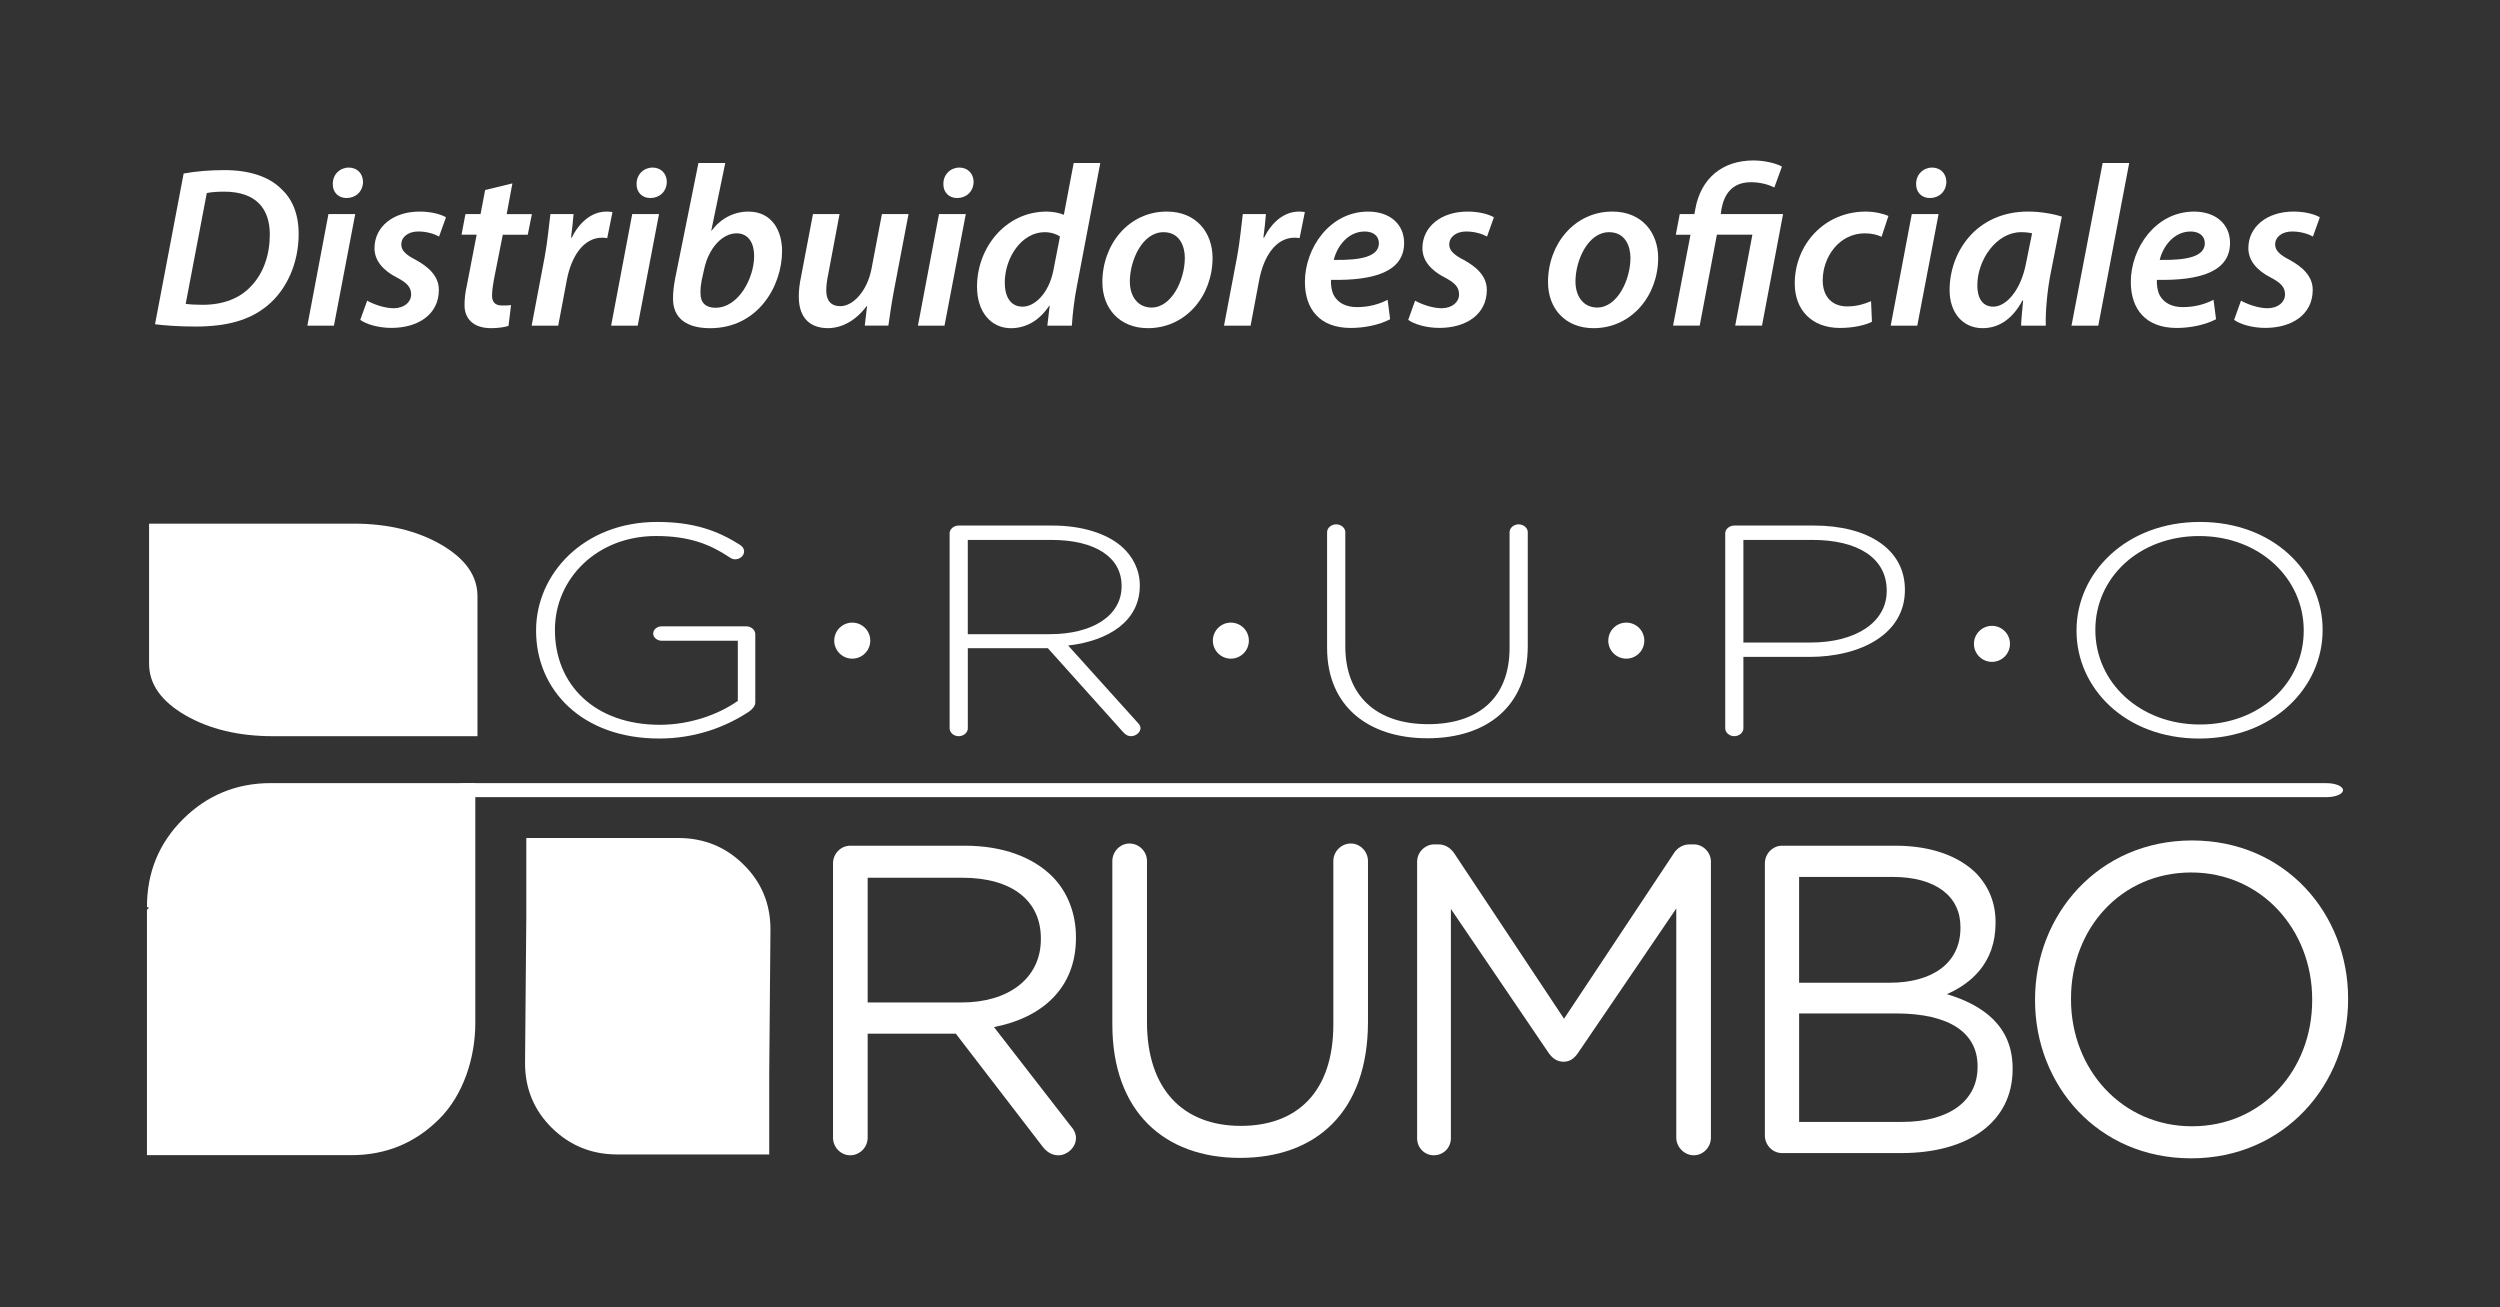
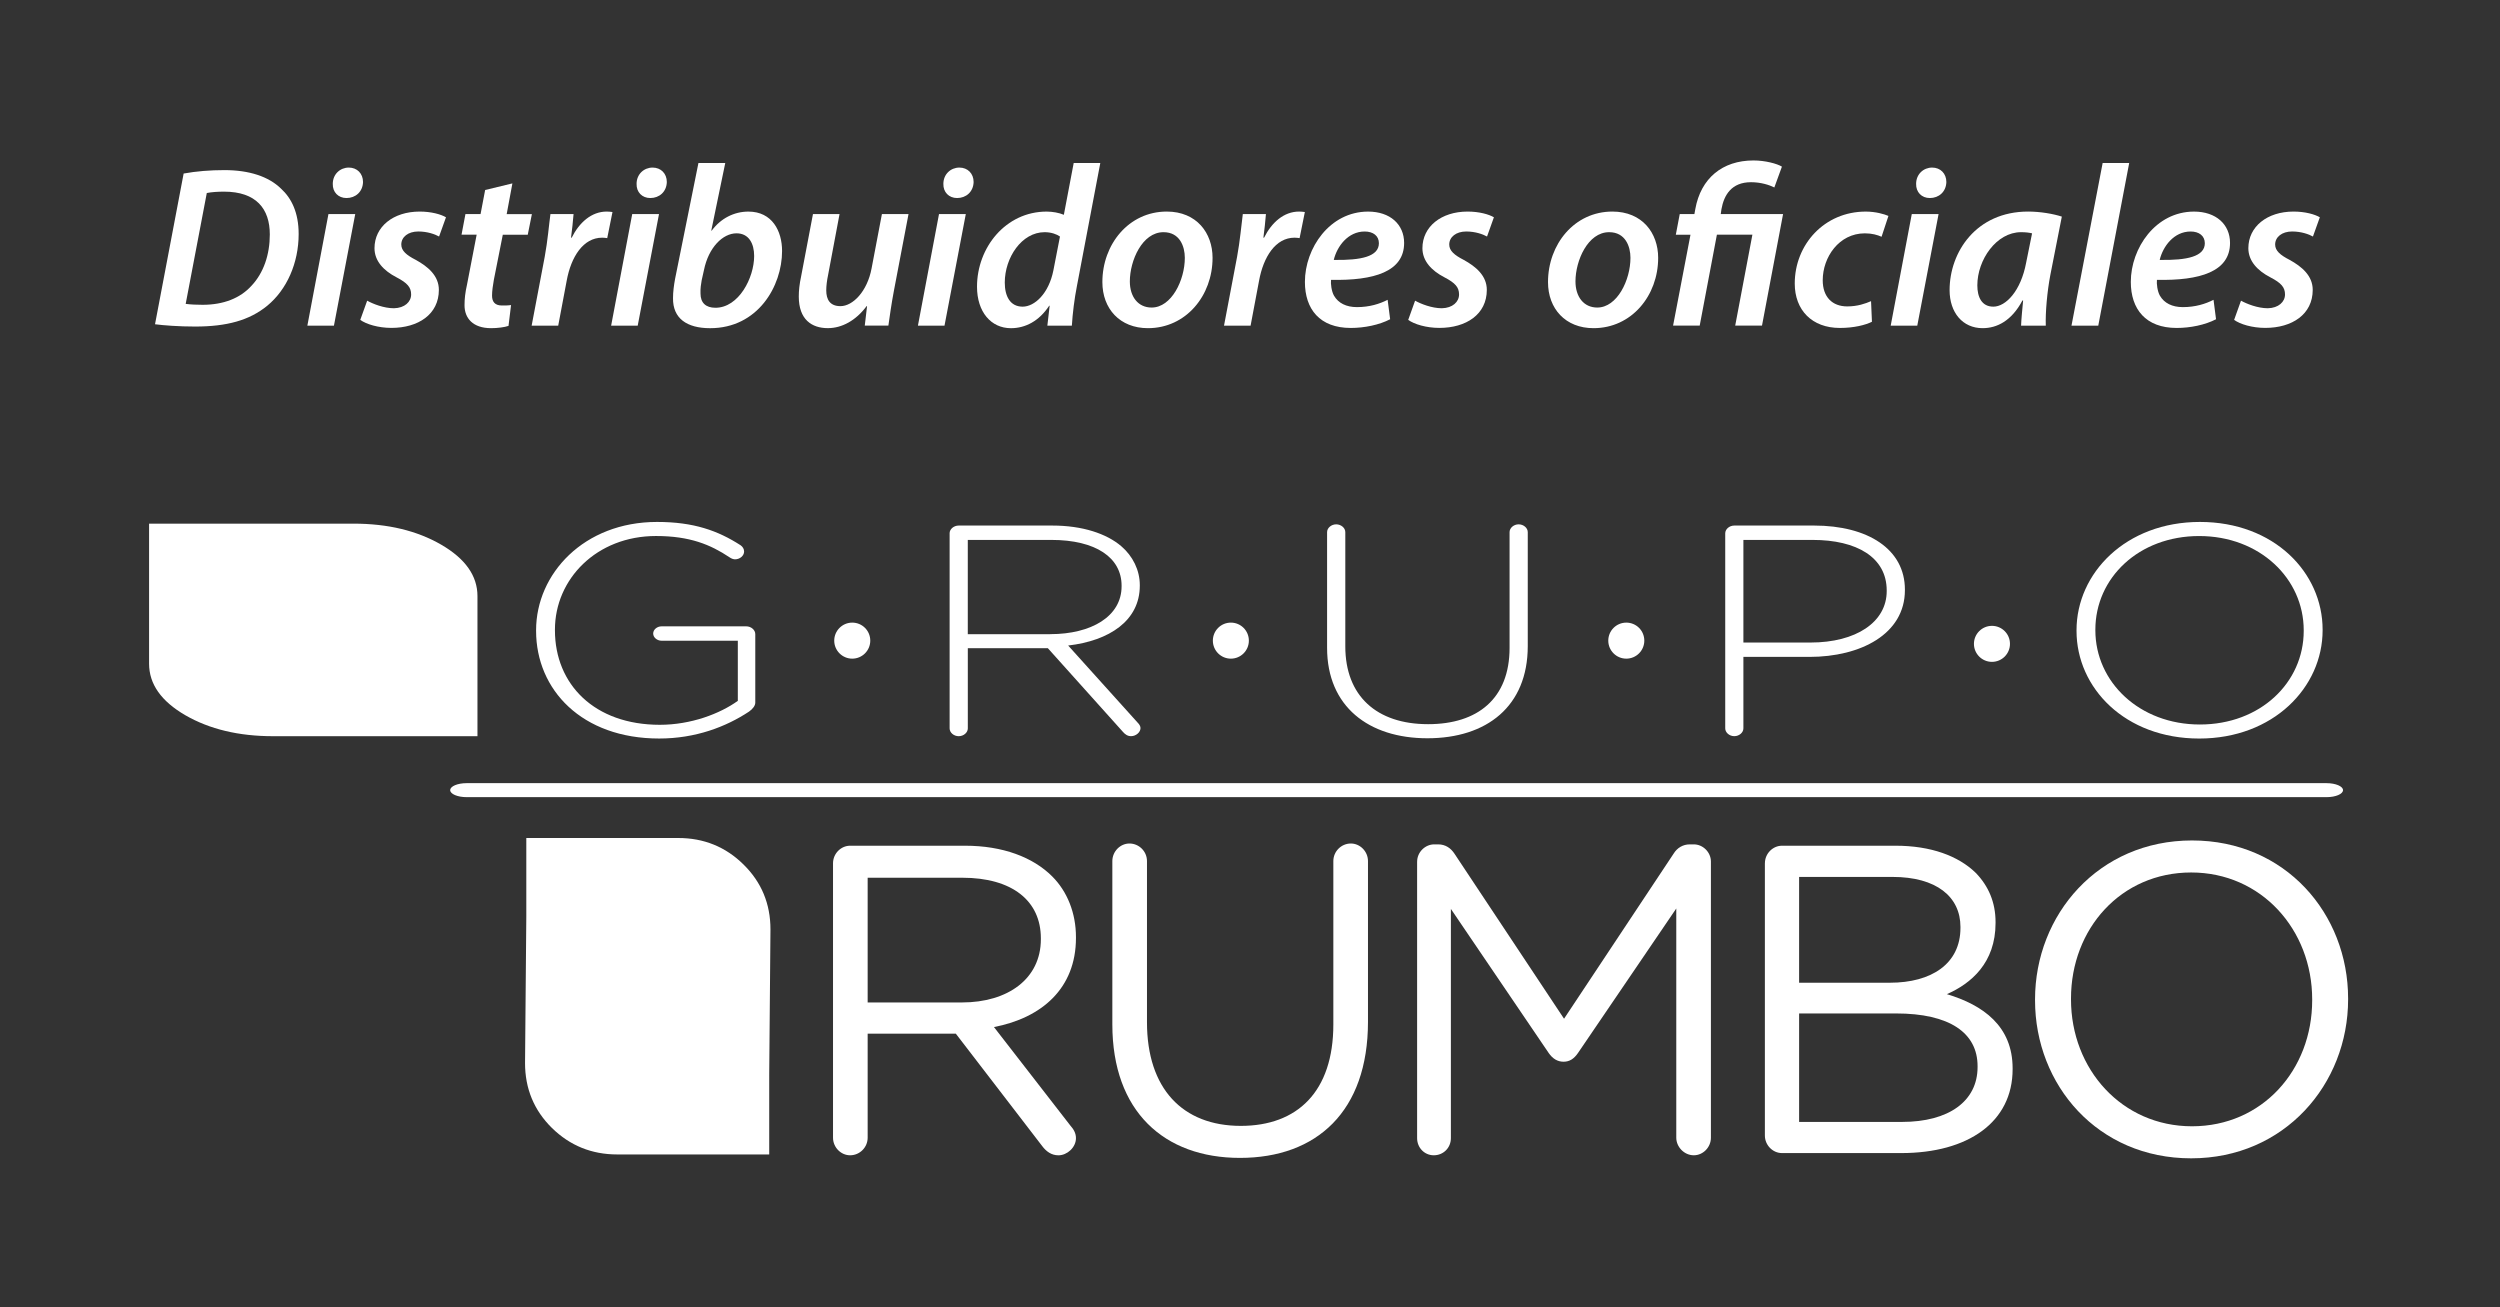
<svg xmlns="http://www.w3.org/2000/svg" version="1.1" id="Capa_1" x="0px" y="0px" width="92.75px" height="48.5px" viewBox="0 0 92.75 48.5" enable-background="new 0 0 92.75 48.5" xml:space="preserve">
  <rect x="0" y="0" width="92.75" height="48.5" fill="#333333" stroke="none" />
  <g>
    <path fill="#FFFFFF" d="M86.926,29.314c0,0.144-0.273,0.26-0.609,0.26H17.311c-0.336,0-0.609-0.116-0.609-0.26l0,0   c0-0.143,0.273-0.259,0.609-0.259h69.006C86.653,29.056,86.926,29.172,86.926,29.314L86.926,29.314z" />
    <path fill="#FFFFFF" d="M28.538,39.919V40.3v2.53h-5.639c-0.947,0-1.754-0.328-2.422-0.982c-0.666-0.657-0.998-1.459-0.998-2.41   L19.526,34v-0.382V31.09h5.637c0.947,0,1.756,0.326,2.421,0.983c0.667,0.655,1,1.457,1,2.409l-0.046,5.35v0.043V39.919   L28.538,39.919z" />
-     <path fill="#FFFFFF" d="M5.452,37.656v2.189v3.011h7.58c1.275,0,2.359-0.443,3.256-1.334c0.898-0.888,1.346-2.272,1.346-3.563   v-6.513v1.037v-3.43h-7.584c-1.272,0-2.357,0.443-3.255,1.332c-0.896,0.889-1.343,1.977-1.343,3.267l0.077,0.021l-0.077,0.079   v5.156V37.656z" />
    <polyline fill="#FFFFFF" points="5.452,33.754 5.452,39.408 5.452,37.656  " />
    <path fill="#FFFFFF" d="M5.531,22.117v-0.682v-2.008h7.581c1.275,0,2.359,0.261,3.256,0.78c0.898,0.521,1.346,1.157,1.346,1.909   v0.863v2.328v2.006h-7.584c-1.273,0-2.357-0.26-3.256-0.779c-0.896-0.521-1.343-1.156-1.343-1.912v-2.436v-0.035V22.117   L5.531,22.117z" />
    <g>
      <path fill="#FFFFFF" d="M19.889,23.405v-0.022c0-2.098,1.776-4.019,4.486-4.019c1.363,0,2.258,0.322,3.102,0.866    c0.077,0.055,0.129,0.133,0.129,0.232c0,0.156-0.156,0.289-0.337,0.289c-0.052,0-0.13-0.021-0.208-0.078    c-0.7-0.466-1.466-0.787-2.724-0.787c-2.205,0-3.749,1.598-3.749,3.474v0.022c0,2.009,1.467,3.508,3.892,3.508    c1.154,0,2.231-0.411,2.893-0.889v-2.23h-2.827c-0.17,0-0.313-0.123-0.313-0.267c0-0.145,0.143-0.267,0.313-0.267h3.139    c0.182,0,0.336,0.133,0.336,0.289v2.541c0,0.111-0.09,0.233-0.232,0.333c-0.856,0.566-1.984,0.999-3.334,0.999    C21.588,27.4,19.889,25.592,19.889,23.405z" />
      <path fill="#FFFFFF" d="M35.23,19.786c0-0.155,0.155-0.288,0.337-0.288h3.477c1.115,0,2.01,0.3,2.555,0.766    c0.428,0.366,0.688,0.889,0.688,1.443v0.021c0,1.299-1.129,2.043-2.658,2.221l2.58,2.863c0.064,0.066,0.104,0.133,0.104,0.199    c0,0.155-0.168,0.301-0.35,0.301c-0.13,0-0.221-0.067-0.299-0.156l-2.788-3.107h-2.97v2.975c0,0.155-0.156,0.289-0.338,0.289    s-0.337-0.134-0.337-0.289V19.786z M38.965,23.527c1.518,0,2.646-0.655,2.646-1.776v-0.022c0-1.043-0.96-1.698-2.606-1.698h-3.1    v3.497H38.965z" />
      <path fill="#FFFFFF" d="M49.235,24.037v-4.295c0-0.155,0.156-0.289,0.338-0.289s0.338,0.134,0.338,0.289v4.239    c0,1.832,1.154,2.886,3.072,2.886c1.842,0,3.022-0.953,3.022-2.83v-4.295c0-0.155,0.155-0.289,0.337-0.289    s0.338,0.134,0.338,0.289v4.229c0,2.231-1.518,3.419-3.723,3.419C50.78,27.39,49.235,26.213,49.235,24.037z" />
      <path fill="#FFFFFF" d="M64.006,19.786c0-0.155,0.155-0.288,0.336-0.288H67.3c1.997,0,3.372,0.877,3.372,2.375v0.022    c0,1.632-1.648,2.476-3.541,2.476H64.68v2.652c0,0.155-0.156,0.289-0.338,0.289c-0.181,0-0.336-0.134-0.336-0.289V19.786z     M67.17,23.838c1.686,0,2.827-0.755,2.827-1.909v-0.022c0-1.232-1.114-1.876-2.749-1.876H64.68v3.808H67.17z" />
      <path fill="#FFFFFF" d="M77.039,23.405v-0.022c0-2.12,1.829-4.019,4.578-4.019c2.75,0,4.552,1.876,4.552,3.996v0.022    c0,2.12-1.828,4.018-4.578,4.018C78.841,27.4,77.039,25.524,77.039,23.405z M85.468,23.405v-0.022c0-1.92-1.634-3.496-3.878-3.496    c-2.243,0-3.852,1.554-3.852,3.474v0.022c0,1.92,1.635,3.496,3.878,3.496S85.468,25.324,85.468,23.405z" />
    </g>
    <g>
      <path fill="#FFFFFF" d="M30.905,32.027c0-0.358,0.293-0.651,0.634-0.651h4.263c1.398,0,2.521,0.424,3.237,1.141    c0.554,0.554,0.879,1.352,0.879,2.248v0.032c0,1.874-1.27,2.965-3.042,3.307l2.83,3.649c0.131,0.146,0.212,0.294,0.212,0.473    c0,0.342-0.325,0.636-0.651,0.636c-0.26,0-0.455-0.146-0.602-0.343l-3.205-4.171h-3.27v3.861c0,0.358-0.293,0.652-0.651,0.652    c-0.341,0-0.634-0.294-0.634-0.652V32.027z M35.688,37.191c1.707,0,2.928-0.879,2.928-2.346v-0.032    c0-1.401-1.074-2.249-2.912-2.249H32.19v4.627H35.688z" />
      <path fill="#FFFFFF" d="M41.268,38.006v-6.06c0-0.358,0.293-0.652,0.635-0.652c0.357,0,0.65,0.294,0.65,0.652v5.979    c0,2.46,1.318,3.845,3.482,3.845c2.098,0,3.432-1.271,3.432-3.764v-6.06c0-0.358,0.293-0.652,0.65-0.652    c0.342,0,0.635,0.294,0.635,0.652v5.962c0,3.323-1.902,5.05-4.75,5.05C43.188,42.958,41.268,41.231,41.268,38.006z" />
      <path fill="#FFFFFF" d="M52.576,31.963c0-0.343,0.293-0.637,0.634-0.637h0.146c0.277,0,0.473,0.147,0.603,0.343l4.067,6.126    l4.066-6.126c0.131-0.212,0.342-0.343,0.602-0.343h0.146c0.342,0,0.635,0.294,0.635,0.637v10.246c0,0.358-0.293,0.652-0.635,0.652    c-0.357,0-0.65-0.311-0.65-0.652v-8.504l-3.645,5.359c-0.146,0.213-0.309,0.326-0.536,0.326s-0.407-0.113-0.554-0.326    l-3.627-5.343v8.504c0,0.358-0.277,0.636-0.635,0.636c-0.342,0-0.618-0.277-0.618-0.636V31.963z" />
      <path fill="#FFFFFF" d="M65.478,32.027c0-0.358,0.292-0.651,0.634-0.651h4.214c1.302,0,2.326,0.374,2.977,1.01    c0.472,0.489,0.732,1.092,0.732,1.824v0.033c0,1.483-0.911,2.248-1.806,2.64c1.35,0.406,2.439,1.188,2.439,2.752v0.033    c0,1.955-1.643,3.111-4.132,3.111h-4.425c-0.342,0-0.634-0.293-0.634-0.652V32.027z M70.114,36.459    c1.545,0,2.619-0.701,2.619-2.037V34.39c0-1.124-0.895-1.856-2.521-1.856h-3.465v3.926H70.114z M70.569,41.623    c1.725,0,2.799-0.766,2.799-2.036v-0.032c0-1.239-1.041-1.956-3.025-1.956h-3.596v4.024H70.569z" />
      <path fill="#FFFFFF" d="M75.5,37.11v-0.032c0-3.145,2.358-5.897,5.824-5.897c3.465,0,5.791,2.72,5.791,5.864v0.033    c0,3.144-2.358,5.896-5.823,5.896C77.826,42.975,75.5,40.254,75.5,37.11z M85.782,37.11v-0.032c0-2.591-1.889-4.709-4.49-4.709    c-2.604,0-4.458,2.086-4.458,4.676v0.033c0,2.59,1.888,4.707,4.49,4.707S85.782,39.7,85.782,37.11z" />
    </g>
    <path fill="#FFFFFF" d="M32.287,23.768c0,0.368-0.299,0.668-0.669,0.668l0,0c-0.367,0-0.668-0.3-0.668-0.668l0,0   c0-0.37,0.301-0.669,0.668-0.669l0,0C31.988,23.099,32.287,23.397,32.287,23.768L32.287,23.768z" />
    <path fill="#FFFFFF" d="M46.333,23.768c0,0.368-0.299,0.668-0.668,0.668l0,0c-0.369,0-0.668-0.3-0.668-0.668l0,0   c0-0.37,0.299-0.669,0.668-0.669l0,0C46.034,23.099,46.333,23.397,46.333,23.768L46.333,23.768z" />
    <path fill="#FFFFFF" d="M61.004,23.768c0,0.368-0.299,0.668-0.669,0.668l0,0c-0.368,0-0.668-0.3-0.668-0.668l0,0   c0-0.37,0.3-0.669,0.668-0.669l0,0C60.706,23.099,61.004,23.397,61.004,23.768L61.004,23.768z" />
    <path fill="#FFFFFF" d="M74.57,23.887c0,0.369-0.299,0.668-0.669,0.668l0,0c-0.368,0-0.668-0.299-0.668-0.668l0,0   c0-0.369,0.3-0.668,0.668-0.668l0,0C74.271,23.219,74.57,23.518,74.57,23.887L74.57,23.887z" />
  </g>
  <g>
    <path fill="#FFFFFF" d="M6.813,6.438c0.468-0.085,0.978-0.127,1.513-0.127c0.918,0,1.641,0.237,2.1,0.688   c0.391,0.356,0.654,0.892,0.654,1.683c0,1.079-0.441,2.065-1.164,2.66c-0.663,0.544-1.505,0.773-2.678,0.773   c-0.604,0-1.164-0.043-1.487-0.085L6.813,6.438z M6.889,11.274c0.196,0.025,0.408,0.034,0.63,0.034c0.773,0,1.394-0.246,1.81-0.705   c0.451-0.477,0.681-1.156,0.681-1.904c0-0.952-0.502-1.589-1.7-1.589c-0.229,0-0.476,0.017-0.638,0.051L6.889,11.274z" />
    <path fill="#FFFFFF" d="M11.403,12.082l0.782-4.139h0.994l-0.79,4.139H11.403z M12.346,6.821c0-0.357,0.272-0.604,0.595-0.604   c0.307,0,0.527,0.221,0.527,0.535c-0.009,0.365-0.28,0.595-0.612,0.595C12.55,7.348,12.337,7.127,12.346,6.821z" />
    <path fill="#FFFFFF" d="M13.622,11.155c0.212,0.119,0.62,0.281,0.994,0.281c0.399-0.009,0.637-0.238,0.637-0.511   c0-0.263-0.136-0.425-0.543-0.637c-0.477-0.247-0.816-0.604-0.816-1.08c0-0.799,0.697-1.359,1.675-1.359   c0.433,0,0.79,0.102,0.977,0.212L16.29,8.775c-0.152-0.085-0.434-0.187-0.773-0.187c-0.374,0-0.629,0.204-0.629,0.484   c0,0.229,0.188,0.391,0.536,0.569c0.45,0.247,0.858,0.587,0.858,1.113c0,0.91-0.766,1.411-1.76,1.411   c-0.484,0-0.935-0.136-1.156-0.298L13.622,11.155z" />
    <path fill="#FFFFFF" d="M19.01,6.804l-0.212,1.14h0.935L19.58,8.708h-0.926l-0.332,1.674c-0.034,0.196-0.067,0.408-0.067,0.587   c0,0.221,0.102,0.365,0.365,0.365c0.119,0,0.237,0,0.34-0.017l-0.094,0.773c-0.145,0.051-0.408,0.085-0.646,0.085   c-0.681,0-0.986-0.374-0.986-0.851c0-0.237,0.025-0.467,0.094-0.773l0.356-1.844h-0.561l0.145-0.765h0.561l0.17-0.893L19.01,6.804z   " />
    <path fill="#FFFFFF" d="M19.724,12.082l0.484-2.55c0.11-0.586,0.161-1.215,0.213-1.589h0.858c-0.025,0.28-0.051,0.569-0.094,0.875   h0.025c0.28-0.561,0.731-0.969,1.301-0.969c0.067,0,0.145,0.009,0.212,0.017l-0.195,0.969c-0.051-0.008-0.119-0.017-0.187-0.017   c-0.706,0-1.156,0.714-1.317,1.598l-0.314,1.666H19.724z" />
    <path fill="#FFFFFF" d="M22.673,12.082l0.782-4.139h0.994l-0.79,4.139H22.673z M23.617,6.821c0-0.357,0.272-0.604,0.595-0.604   c0.307,0,0.527,0.221,0.527,0.535c-0.009,0.365-0.28,0.595-0.612,0.595C23.821,7.348,23.608,7.127,23.617,6.821z" />
    <path fill="#FFFFFF" d="M26.907,6.048l-0.519,2.507h0.018c0.331-0.45,0.824-0.705,1.359-0.705c0.884,0,1.25,0.723,1.25,1.462   c0,1.309-0.901,2.864-2.669,2.864c-0.867,0-1.386-0.365-1.377-1.113c0-0.238,0.034-0.484,0.076-0.714l0.867-4.301H26.907z    M26.032,10.399c-0.025,0.145-0.051,0.297-0.043,0.493c0,0.34,0.195,0.526,0.553,0.526c0.867,0,1.437-1.113,1.437-1.921   c0-0.459-0.195-0.841-0.654-0.841c-0.511,0-1.037,0.526-1.207,1.359L26.032,10.399z" />
    <path fill="#FFFFFF" d="M33.706,7.943l-0.544,2.855c-0.093,0.493-0.152,0.926-0.203,1.283h-0.876l0.085-0.723h-0.017   c-0.399,0.536-0.918,0.816-1.437,0.816c-0.604,0-1.079-0.323-1.079-1.173c0-0.222,0.025-0.459,0.085-0.739l0.441-2.32h0.986   l-0.425,2.261c-0.043,0.203-0.068,0.407-0.068,0.569c0,0.34,0.136,0.586,0.527,0.586c0.459,0,0.994-0.544,1.155-1.402l0.383-2.014   H33.706z" />
    <path fill="#FFFFFF" d="M34.055,12.082l0.782-4.139h0.994l-0.79,4.139H34.055z M34.999,6.821c0-0.357,0.272-0.604,0.595-0.604   c0.307,0,0.527,0.221,0.527,0.535c-0.009,0.365-0.28,0.595-0.612,0.595C35.203,7.348,34.99,7.127,34.999,6.821z" />
-     <path fill="#FFFFFF" d="M40.821,6.048l-0.867,4.563c-0.094,0.477-0.161,1.021-0.188,1.471h-0.909l0.085-0.739h-0.017   c-0.374,0.569-0.884,0.833-1.42,0.833c-0.739,0-1.258-0.604-1.258-1.539c0-1.453,1.063-2.787,2.584-2.787   c0.213,0,0.459,0.042,0.638,0.119l0.365-1.921H40.821z M39.325,8.775c-0.119-0.085-0.323-0.161-0.569-0.161   c-0.851,0-1.479,0.943-1.479,1.87c0,0.501,0.196,0.893,0.663,0.893c0.442,0,0.969-0.484,1.14-1.343L39.325,8.775z" />
+     <path fill="#FFFFFF" d="M40.821,6.048l-0.867,4.563c-0.094,0.477-0.161,1.021-0.188,1.471h-0.909l0.085-0.739h-0.017   c-0.374,0.569-0.884,0.833-1.42,0.833c-0.739,0-1.258-0.604-1.258-1.539c0-1.453,1.063-2.787,2.584-2.787   c0.213,0,0.459,0.042,0.638,0.119l0.365-1.921H40.821z M39.325,8.775c-0.119-0.085-0.323-0.161-0.569-0.161   c-0.851,0-1.479,0.943-1.479,1.87c0,0.501,0.196,0.893,0.663,0.893c0.442,0,0.969-0.484,1.14-1.343z" />
    <path fill="#FFFFFF" d="M44.986,9.566c0,1.402-0.986,2.609-2.397,2.609c-1.045,0-1.691-0.723-1.691-1.709   c0-1.402,0.978-2.617,2.389-2.617C44.399,7.85,44.986,8.648,44.986,9.566z M41.917,10.441c0,0.569,0.306,0.969,0.808,0.969   c0.739,0,1.232-1.02,1.232-1.844c0-0.425-0.188-0.952-0.791-0.952C42.376,8.614,41.917,9.668,41.917,10.441z" />
    <path fill="#FFFFFF" d="M45.411,12.082l0.484-2.55c0.11-0.586,0.162-1.215,0.213-1.589h0.858c-0.025,0.28-0.051,0.569-0.094,0.875   h0.025c0.28-0.561,0.731-0.969,1.301-0.969c0.067,0,0.145,0.009,0.212,0.017l-0.195,0.969c-0.051-0.008-0.119-0.017-0.187-0.017   c-0.706,0-1.156,0.714-1.317,1.598l-0.314,1.666H45.411z" />
    <path fill="#FFFFFF" d="M51.574,11.844c-0.408,0.213-0.961,0.323-1.462,0.323c-1.147,0-1.7-0.697-1.7-1.708   c0-1.25,0.918-2.609,2.346-2.609c0.816,0,1.335,0.476,1.335,1.164c0,1.063-1.114,1.402-2.712,1.368   c-0.017,0.145,0.018,0.426,0.11,0.587c0.162,0.28,0.459,0.425,0.851,0.425c0.467,0,0.841-0.119,1.139-0.271L51.574,11.844z    M50.63,8.589c-0.621,0-1.028,0.553-1.147,1.054c1.02,0.018,1.674-0.127,1.674-0.62C51.157,8.75,50.945,8.589,50.63,8.589z" />
    <path fill="#FFFFFF" d="M52.5,11.155c0.212,0.119,0.62,0.281,0.994,0.281c0.399-0.009,0.637-0.238,0.637-0.511   c0-0.263-0.136-0.425-0.543-0.637c-0.477-0.247-0.816-0.604-0.816-1.08c0-0.799,0.697-1.359,1.675-1.359   c0.433,0,0.79,0.102,0.977,0.212l-0.255,0.714c-0.152-0.085-0.434-0.187-0.773-0.187c-0.374,0-0.629,0.204-0.629,0.484   c0,0.229,0.188,0.391,0.536,0.569c0.45,0.247,0.858,0.587,0.858,1.113c0,0.91-0.766,1.411-1.76,1.411   c-0.484,0-0.935-0.136-1.156-0.298L52.5,11.155z" />
    <path fill="#FFFFFF" d="M61.518,9.566c0,1.402-0.986,2.609-2.397,2.609c-1.045,0-1.69-0.723-1.69-1.709   c0-1.402,0.977-2.617,2.388-2.617C60.931,7.85,61.518,8.648,61.518,9.566z M58.45,10.441c0,0.569,0.306,0.969,0.808,0.969   c0.739,0,1.232-1.02,1.232-1.844c0-0.425-0.188-0.952-0.791-0.952C58.909,8.614,58.45,9.668,58.45,10.441z" />
    <path fill="#FFFFFF" d="M62.071,12.082l0.646-3.374h-0.544l0.145-0.765h0.544l0.034-0.188c0.204-1.139,1.003-1.802,2.158-1.802   c0.434,0,0.876,0.119,1.055,0.229l-0.281,0.773c-0.187-0.094-0.501-0.195-0.866-0.195c-0.723,0-1.003,0.476-1.097,1.003   l-0.025,0.179h2.312l-0.782,4.139h-0.994l0.638-3.374h-1.317l-0.638,3.374H62.071z" />
    <path fill="#FFFFFF" d="M69.449,11.938c-0.238,0.119-0.663,0.229-1.19,0.229c-1.036,0-1.674-0.663-1.674-1.648   c0-1.445,1.096-2.669,2.635-2.669c0.365,0,0.688,0.094,0.841,0.161l-0.255,0.773c-0.152-0.067-0.349-0.127-0.62-0.127   c-0.96,0-1.563,0.884-1.563,1.742c0,0.62,0.356,0.969,0.909,0.969c0.382,0,0.671-0.103,0.884-0.195L69.449,11.938z" />
    <path fill="#FFFFFF" d="M70.145,12.082l0.782-4.139h0.994l-0.79,4.139H70.145z M71.088,6.821c0-0.357,0.272-0.604,0.595-0.604   c0.307,0,0.527,0.221,0.527,0.535c-0.009,0.365-0.28,0.595-0.612,0.595C71.292,7.348,71.08,7.127,71.088,6.821z" />
    <path fill="#FFFFFF" d="M74.982,12.082c0.009-0.246,0.043-0.578,0.076-0.935h-0.025c-0.407,0.765-0.951,1.028-1.479,1.028   c-0.739,0-1.224-0.578-1.224-1.411c0-1.411,0.985-2.915,2.915-2.915c0.45,0,0.935,0.085,1.249,0.187l-0.425,2.159   c-0.119,0.62-0.187,1.394-0.17,1.887H74.982z M75.39,8.657c-0.103-0.025-0.229-0.043-0.408-0.043c-0.918,0-1.623,1.028-1.623,1.972   c0,0.434,0.161,0.791,0.595,0.791c0.459,0,1.02-0.578,1.216-1.632L75.39,8.657z" />
    <path fill="#FFFFFF" d="M76.852,12.082l1.156-6.034h0.985l-1.147,6.034H76.852z" />
    <path fill="#FFFFFF" d="M82.215,11.844c-0.408,0.213-0.961,0.323-1.462,0.323c-1.147,0-1.7-0.697-1.7-1.708   c0-1.25,0.918-2.609,2.346-2.609c0.816,0,1.335,0.476,1.335,1.164c0,1.063-1.114,1.402-2.712,1.368   c-0.017,0.145,0.018,0.426,0.11,0.587c0.162,0.28,0.459,0.425,0.851,0.425c0.467,0,0.841-0.119,1.139-0.271L82.215,11.844z    M81.272,8.589c-0.621,0-1.028,0.553-1.147,1.054c1.02,0.018,1.674-0.127,1.674-0.62C81.798,8.75,81.586,8.589,81.272,8.589z" />
    <path fill="#FFFFFF" d="M83.141,11.155c0.213,0.119,0.621,0.281,0.995,0.281c0.399-0.009,0.638-0.238,0.638-0.511   c0-0.263-0.137-0.425-0.545-0.637c-0.476-0.247-0.815-0.604-0.815-1.08c0-0.799,0.697-1.359,1.675-1.359   c0.433,0,0.79,0.102,0.977,0.212L85.81,8.775c-0.152-0.085-0.434-0.187-0.773-0.187c-0.374,0-0.629,0.204-0.629,0.484   c0,0.229,0.188,0.391,0.536,0.569c0.45,0.247,0.858,0.587,0.858,1.113c0,0.91-0.766,1.411-1.76,1.411   c-0.484,0-0.935-0.136-1.156-0.298L83.141,11.155z" />
  </g>
</svg>